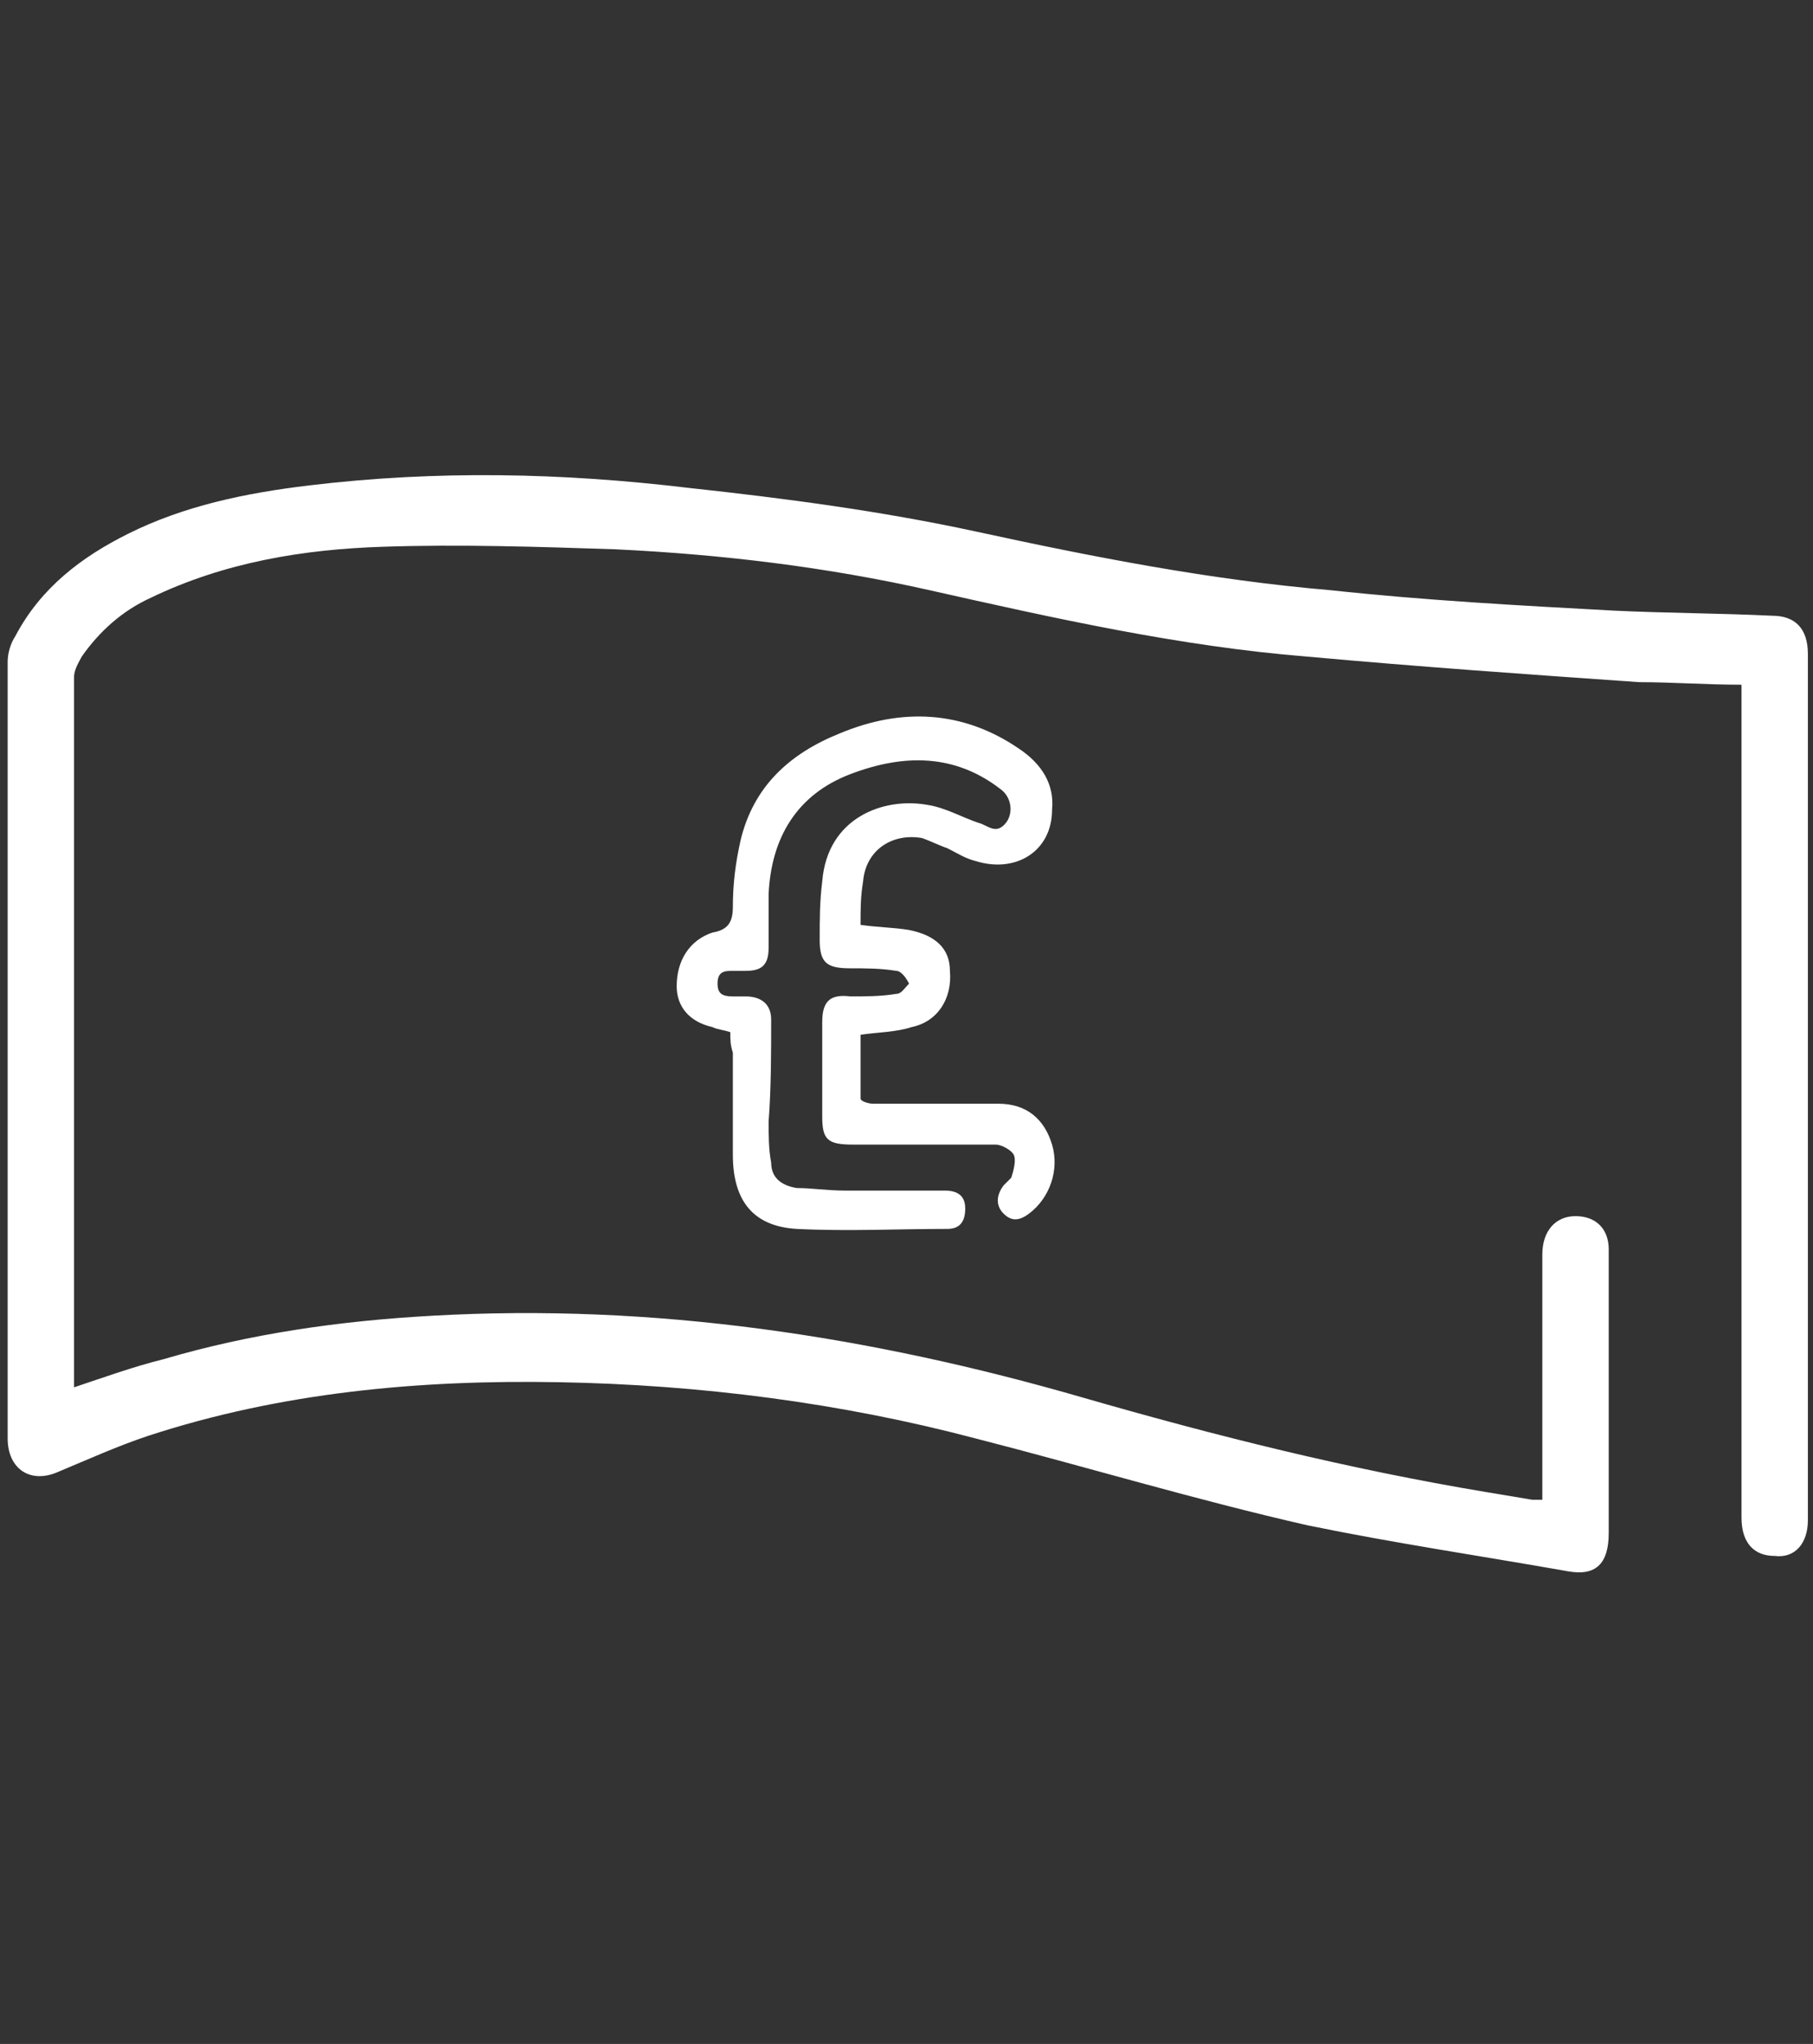
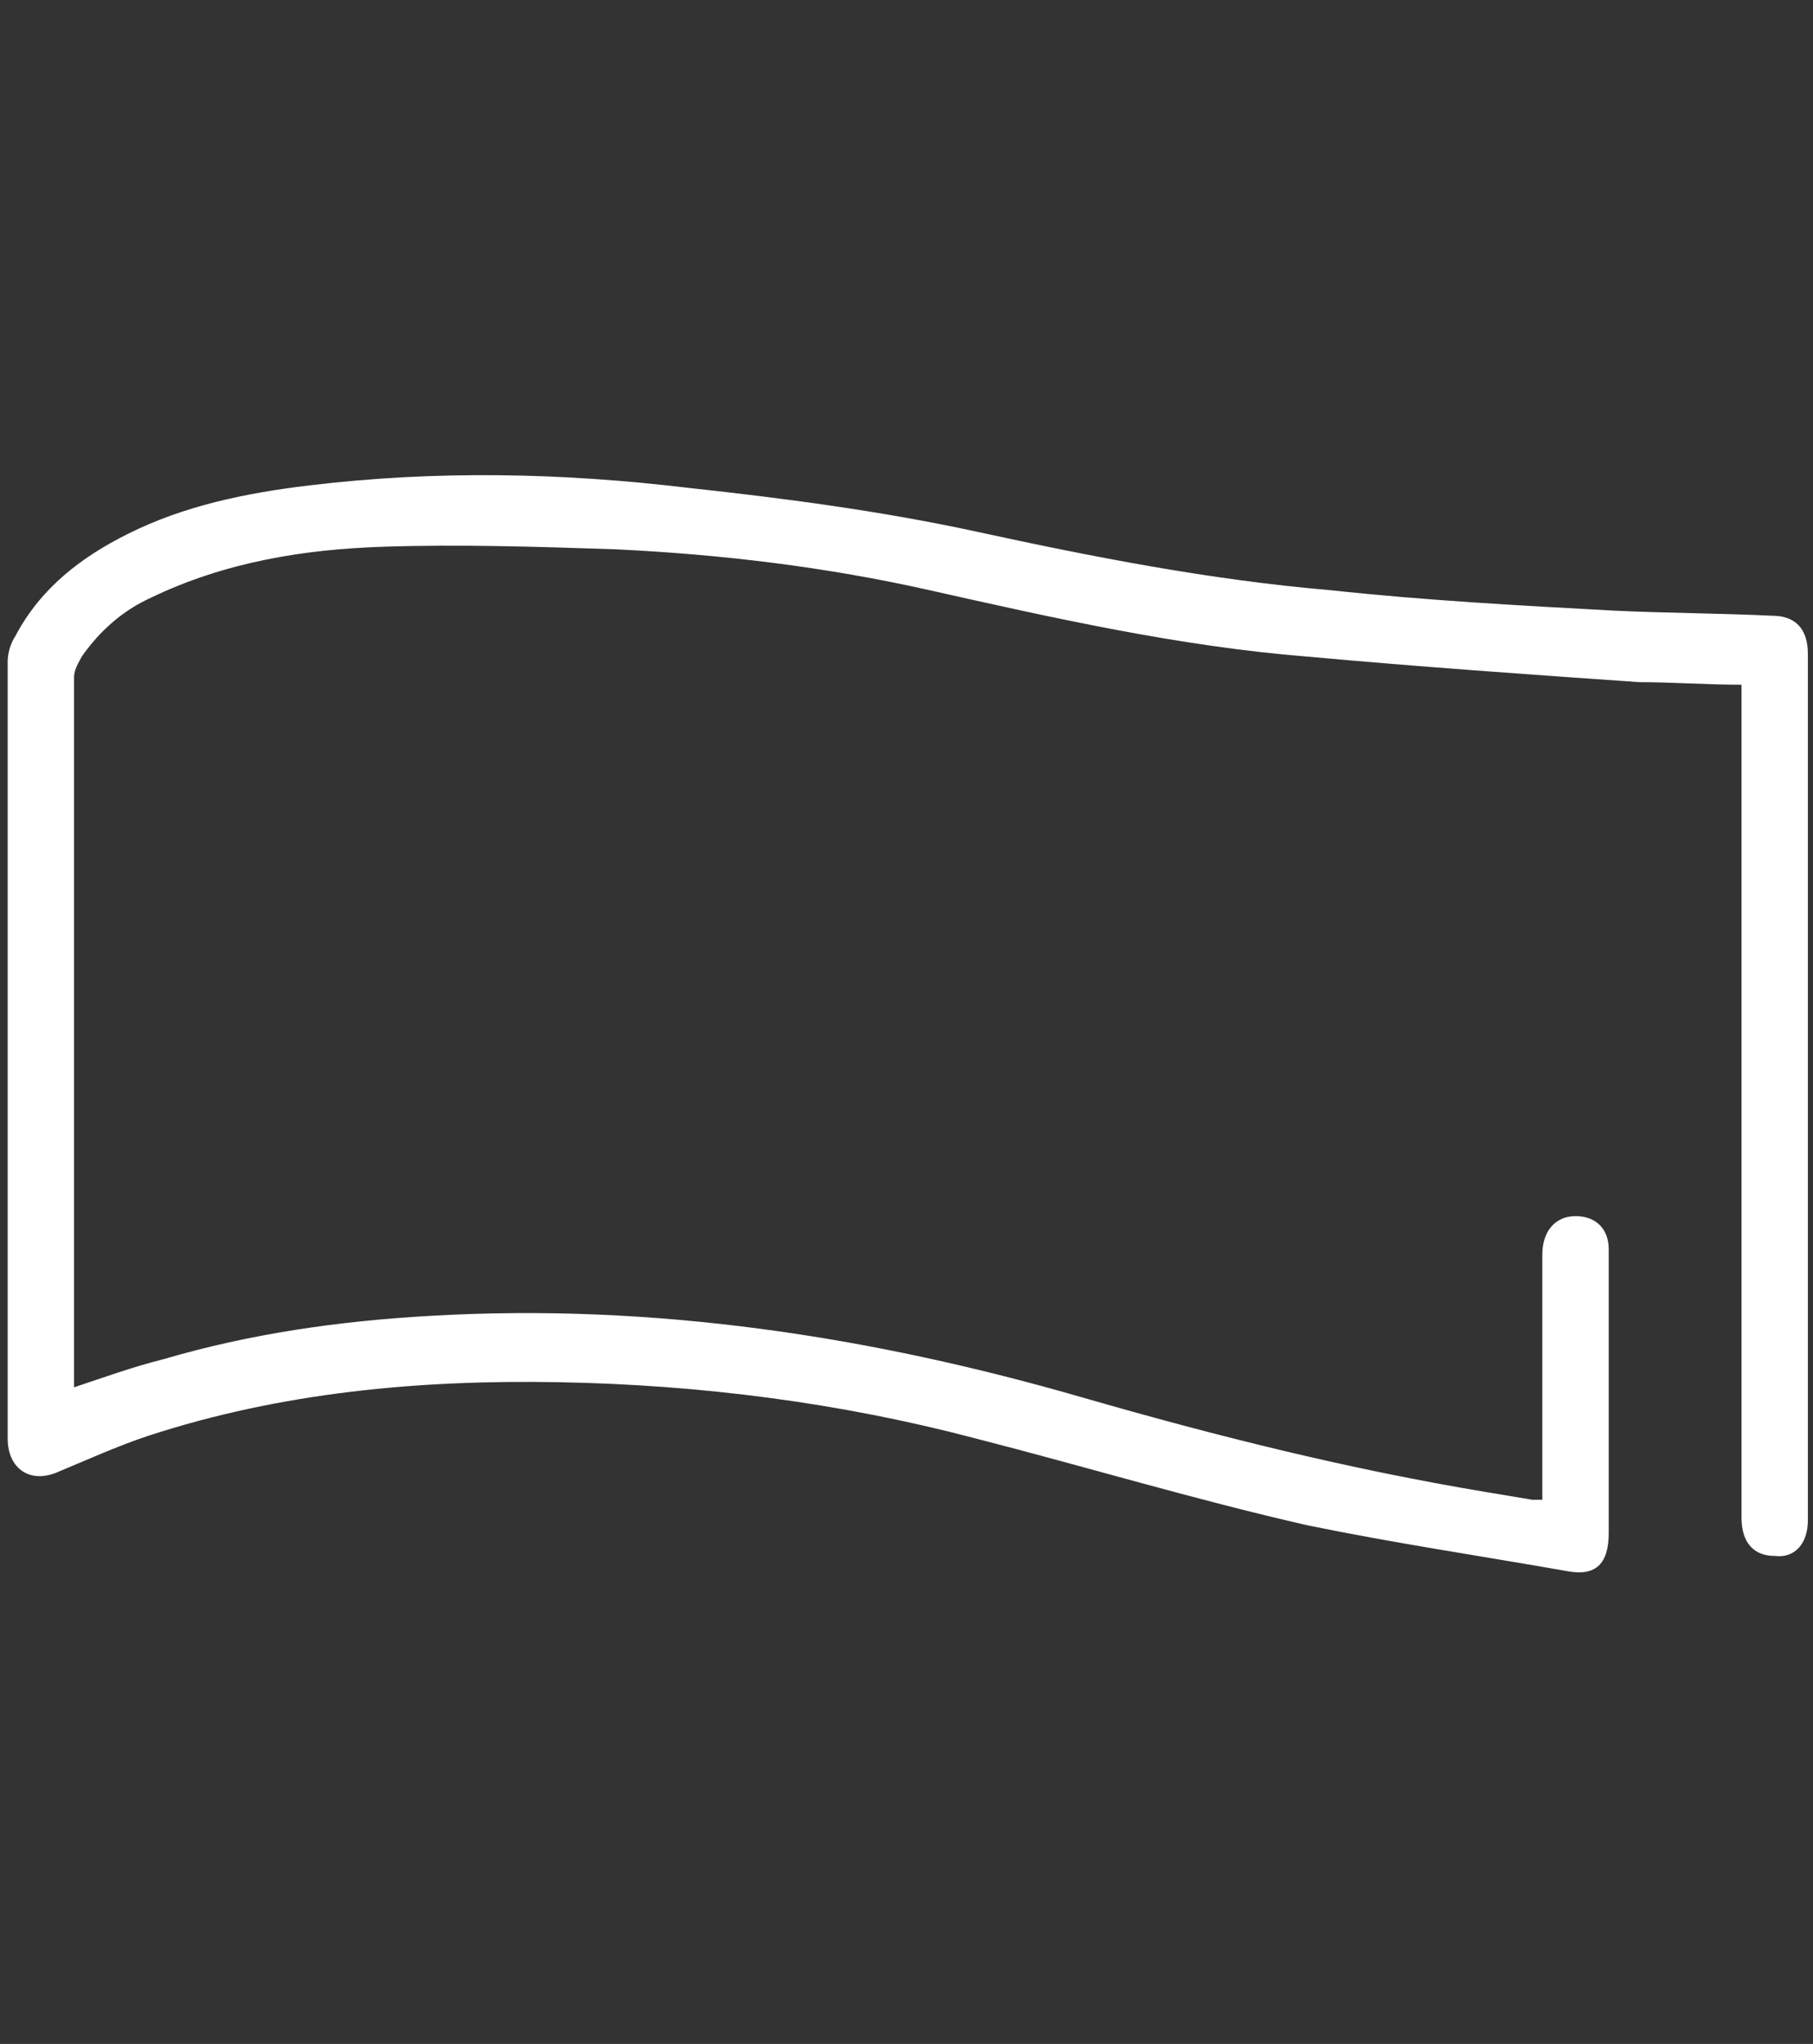
<svg xmlns="http://www.w3.org/2000/svg" id="Layer_1" x="0px" y="0px" viewBox="0 0 71 80" style="enable-background:new 0 0 71 80;" xml:space="preserve">
  <rect x="0" y="0" width="71" height="80" fill="#333333" stroke="none" />
  <style type="text/css">
	.st0{fill:#FFFFFF;}
</style>
  <g>
    <path class="st0" d="M60.4,58.7c0-0.2,0-0.4,0-0.6c0-3,0-6,0-9c0-0.9,0.5-1.5,1.3-1.5c0.8,0,1.3,0.5,1.3,1.3c0,0.1,0,0.2,0,0.3   c0,3.6,0,7.2,0,10.8c0,1.2-0.5,1.7-1.6,1.5c-3.4-0.6-6.8-1.1-10.2-1.8c-4.4-1-8.7-2.3-13-3.4c-5.3-1.4-10.8-2.1-16.3-2.2   c-5.5-0.1-10.9,0.4-16.1,2.1c-1.2,0.4-2.3,0.9-3.5,1.4c-1.1,0.5-2-0.1-2-1.3c0-10.1,0-20.3,0-30.4c0-0.3,0.1-0.7,0.3-1   c1-1.9,2.6-3.1,4.4-4c2.2-1.1,4.6-1.6,7.1-1.9c5-0.6,9.9-0.5,14.9,0.1c3.7,0.4,7.5,0.9,11.2,1.7c4.6,1,9.2,1.9,13.9,2.3   c3.7,0.4,7.4,0.6,11.1,0.8c2.1,0.1,4.1,0.1,6.2,0.2c0.9,0,1.4,0.5,1.4,1.5c0,11.3,0,22.6,0,33.9c0,0.9-0.5,1.5-1.3,1.4   c-0.8,0-1.3-0.5-1.3-1.5c0-10.6,0-21.3,0-31.9c0-0.2,0-0.5,0-0.7c-1.4,0-2.7-0.1-4-0.1c-4.3-0.3-8.6-0.6-13-1   c-5-0.4-9.9-1.5-14.8-2.6c-4-0.9-8.1-1.4-12.3-1.6c-3-0.1-6.1-0.2-9.1-0.1c-3.1,0.1-6.2,0.6-9.1,2c-1.1,0.5-2,1.3-2.7,2.3   c-0.1,0.2-0.3,0.5-0.3,0.8c0,9.1,0,18.2,0,27.3c0,0.2,0,0.3,0,0.5c1.2-0.4,2.3-0.8,3.5-1.1c3.4-1,6.9-1.5,10.5-1.7   c8.7-0.5,17.2,0.8,25.5,3.2c5.2,1.5,10.4,2.8,15.8,3.7c0.6,0.1,1.2,0.2,1.8,0.3C60,58.7,60.2,58.7,60.4,58.7z" />
-     <path class="st0" d="M28.6,40.4c-0.3-0.1-0.5-0.1-0.7-0.2c-0.9-0.2-1.4-0.8-1.4-1.6c0-1,0.5-1.8,1.4-2.1c0.6-0.1,0.8-0.4,0.8-1   c0-0.9,0.1-1.7,0.3-2.6c0.5-2.1,1.9-3.4,3.9-4.2c2.4-1,4.8-0.9,7,0.6c0.9,0.6,1.4,1.4,1.3,2.4c0,1.6-1.4,2.5-3,2   c-0.4-0.1-0.7-0.3-1.1-0.5c-0.3-0.1-0.7-0.3-1-0.4c-1.2-0.2-2.2,0.5-2.3,1.7c-0.1,0.6-0.1,1.1-0.1,1.7c0.7,0.1,1.3,0.1,1.9,0.2   c1,0.2,1.6,0.7,1.6,1.6c0.1,1.1-0.5,2-1.5,2.2c-0.6,0.2-1.3,0.2-2,0.3c0,0.8,0,1.7,0,2.5c0,0.1,0.3,0.2,0.5,0.2c1.6,0,3.3,0,4.9,0   c1.1,0,1.8,0.6,2.1,1.6c0.3,1-0.1,2.1-0.9,2.7c-0.4,0.3-0.7,0.3-1,0c-0.3-0.3-0.3-0.7,0-1.1c0.1-0.1,0.2-0.2,0.3-0.3   c0.1-0.3,0.2-0.7,0.1-0.9c-0.1-0.2-0.5-0.4-0.7-0.4c-1.9,0-3.8,0-5.6,0c-1,0-1.2-0.2-1.2-1.1c0-1.2,0-2.5,0-3.7   c0-0.8,0.3-1.1,1.1-1c0.6,0,1.2,0,1.8-0.1c0.2,0,0.3-0.2,0.5-0.4c-0.1-0.2-0.3-0.5-0.5-0.5c-0.6-0.1-1.2-0.1-1.8-0.1   c-0.9,0-1.2-0.2-1.2-1.1c0-0.8,0-1.5,0.1-2.3c0.2-2.5,2.4-3.3,4.1-3c0.7,0.1,1.4,0.5,2,0.7c0.4,0.1,0.7,0.5,1.1,0   c0.3-0.4,0.2-1-0.2-1.3c-1.8-1.4-3.8-1.4-5.9-0.6c-2.1,0.8-3.1,2.5-3.2,4.7c0,0.7,0,1.4,0,2.1c0,0.7-0.3,0.9-0.9,0.9   c-0.2,0-0.4,0-0.5,0c-0.3,0-0.6,0-0.6,0.5c0,0.4,0.2,0.5,0.6,0.5c0.2,0,0.4,0,0.5,0c0.6,0,1,0.3,1,0.9c0,1.3,0,2.7-0.1,4   c0,0.5,0,1.1,0.1,1.6c0,0.6,0.4,0.9,1,1c0.6,0,1.2,0.1,1.9,0.1c1.3,0,2.6,0,3.9,0c0.5,0,0.8,0.2,0.8,0.7c0,0.5-0.2,0.8-0.7,0.8   c-2,0-3.9,0.1-5.9,0c-1.7-0.1-2.5-1.1-2.5-2.9c0-1.3,0-2.7,0-4C28.6,40.9,28.6,40.7,28.6,40.4z" />
  </g>
</svg>